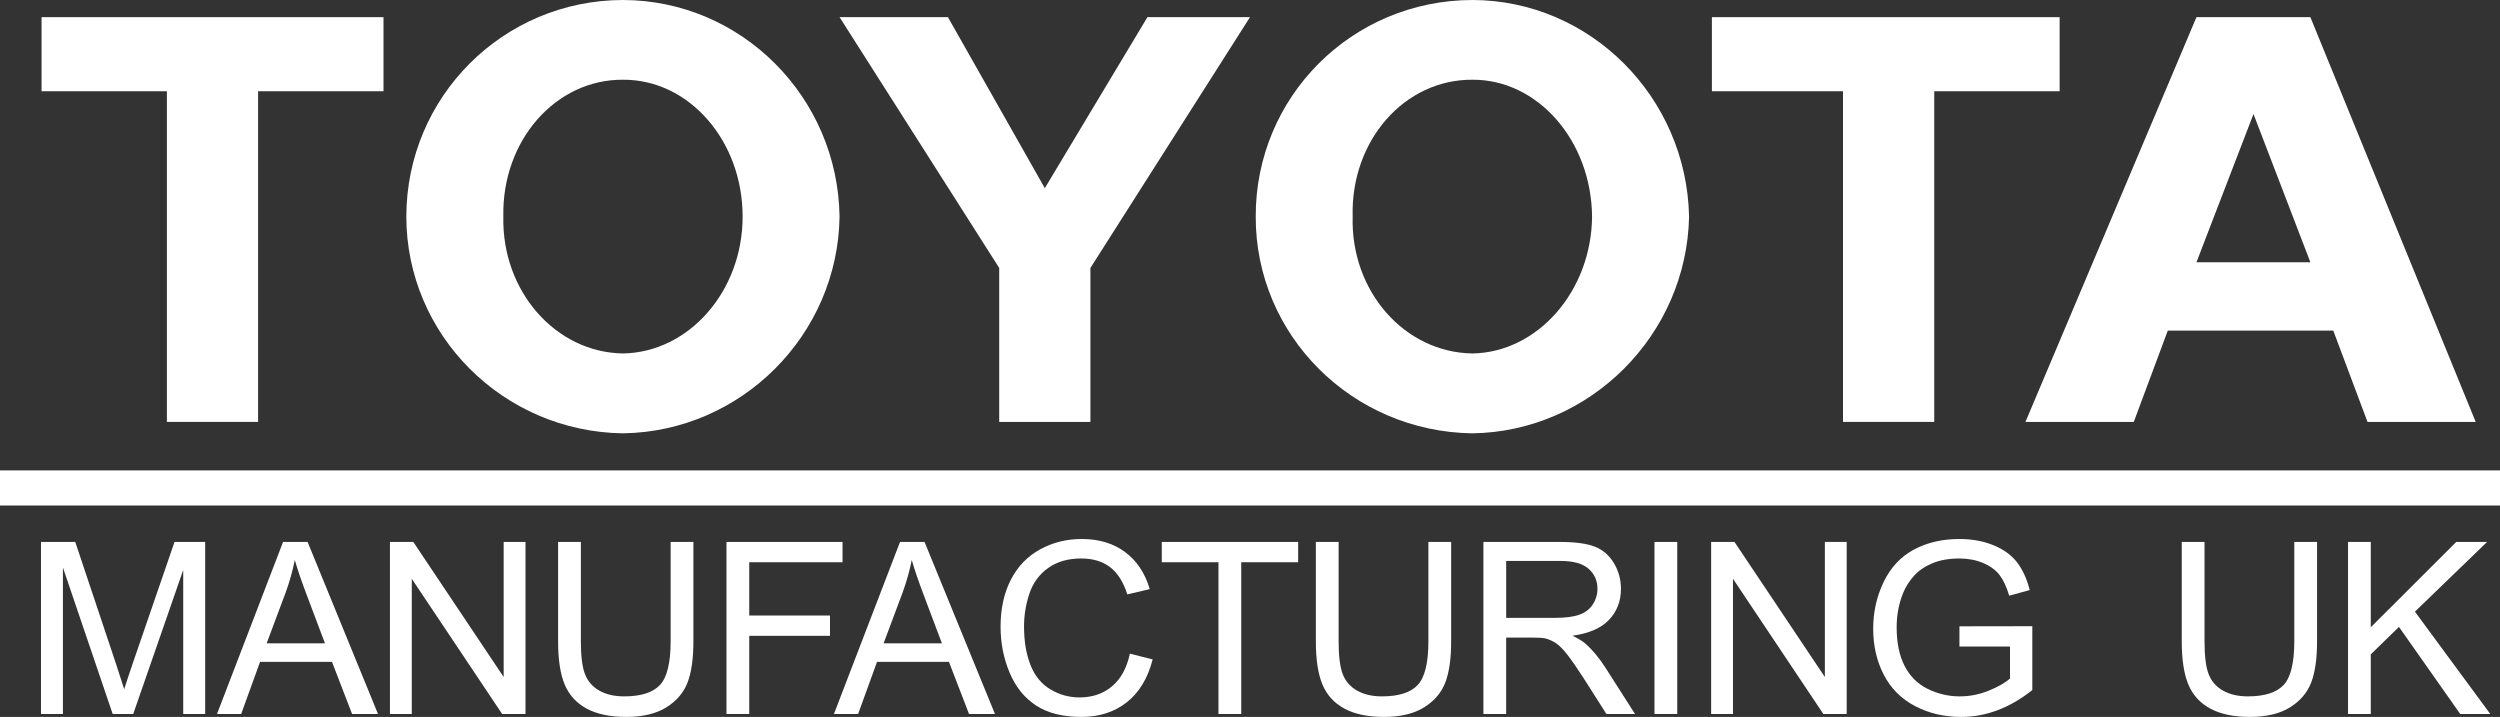
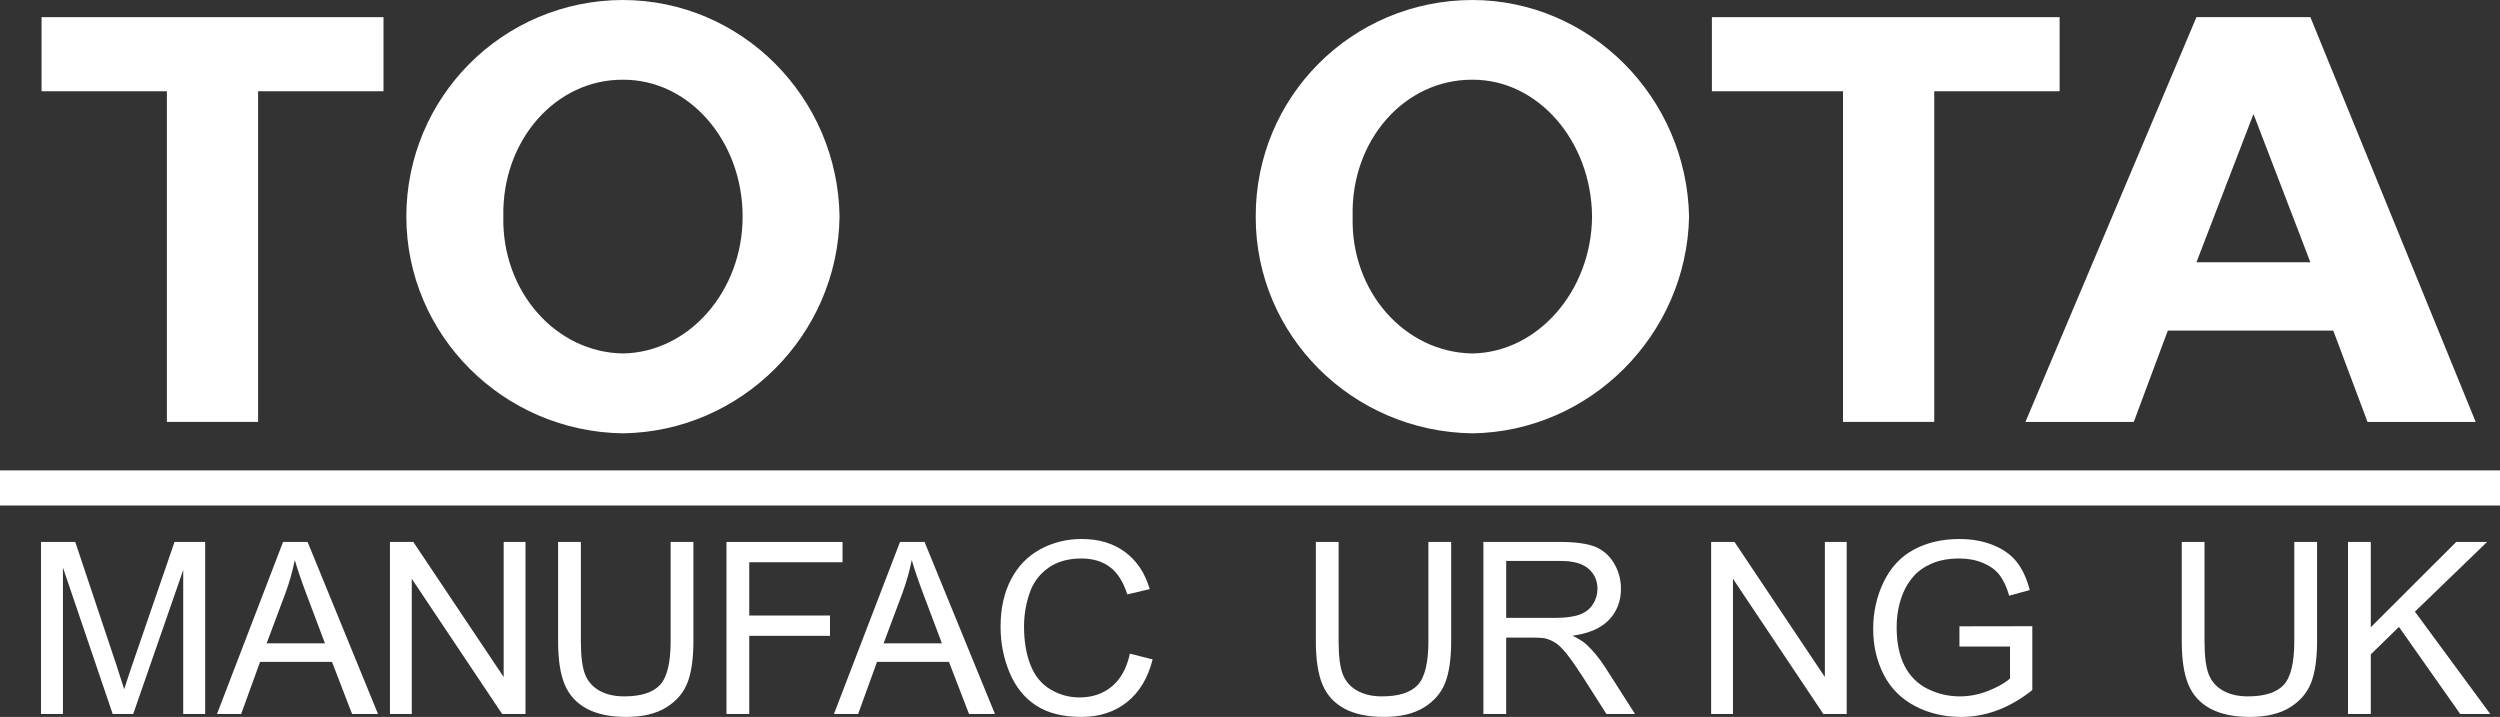
<svg xmlns="http://www.w3.org/2000/svg" id="Layer_2" width="193.011mm" height="55.349mm" viewBox="0 0 547.117 156.894">
  <rect x="0" y="0" width="547.117" height="156.894" fill="#333333" stroke="none" />
  <defs>
    <style>.cls-1{fill:#fff;stroke-width:0px;}</style>
  </defs>
  <g id="Layer_1-2">
    <path class="cls-1" d="m274.813,47.411c-.072-26.208,21.037-47.362,47.413-47.411,25.747.049,46.897,21.203,47.422,47.411-.525,25.906-21.675,47.056-47.422,47.421-26.376-.365-47.485-21.514-47.413-47.421m47.413,29.942c14.245-.221,26.048-13.593,26.193-29.942-.145-16.67-11.948-30.053-26.193-29.964-14.843-.089-26.66,13.295-26.2,29.964-.46,16.349,11.356,29.72,26.2,29.942" />
    <polygon class="cls-1" points="423.302 19.968 423.302 92.331 403.335 92.331 403.335 19.968 374.643 19.968 374.643 3.756 450.741 3.756 450.741 19.968 423.302 19.968" />
    <path class="cls-1" d="m474.415,72.351h0l-7.446,19.984h-23.707L480.689,3.753h24.929l36.179,88.582h-23.674l-7.495-19.984h-36.212Zm18.753-14.962h12.449l-12.449-32.435-12.48,32.435h12.48" />
    <polygon class="cls-1" points="56.482 19.968 56.482 92.331 36.523 92.331 36.523 19.968 9.093 19.968 9.093 3.756 83.928 3.756 83.928 19.968 56.482 19.968" />
    <path class="cls-1" d="m88.923,47.411C88.955,21.203,110.087.049,136.32,0c25.909.049,47.041,21.203,47.414,47.411-.373,25.906-21.506,47.056-47.414,47.421-26.232-.365-47.364-21.514-47.397-47.421m47.397,29.942c14.416-.221,26.201-13.593,26.201-29.942,0-16.67-11.785-30.053-26.201-29.964-14.714-.089-26.515,13.295-26.167,29.964-.348,16.349,11.453,29.72,26.167,29.942" />
-     <polygon class="cls-1" points="228.654 92.335 238.633 92.335 238.633 58.64 273.558 3.748 251.115 3.748 228.654 41.178 207.448 3.748 183.734 3.748 218.675 58.64 218.675 92.335 228.654 92.335" />
    <rect class="cls-1" y="102.947" width="547.117" height="7.682" />
    <path class="cls-1" d="m8.97,156.252v-37.65h7.499l8.912,26.657c.822,2.483,1.421,4.341,1.797,5.574.429-1.37,1.096-3.382,2.003-6.036l9.014-26.195h6.704v37.65h-4.802v-31.513l-10.942,31.513h-4.494l-10.89-32.052v32.052h-4.802Z" />
    <path class="cls-1" d="m47.489,156.252l14.459-37.65h5.368l15.41,37.65h-5.676l-4.392-11.403h-15.743l-4.135,11.403h-5.291Zm10.864-15.461h12.764l-3.93-10.427c-1.198-3.167-2.088-5.769-2.671-7.807-.479,2.415-1.156,4.812-2.028,7.191l-4.135,11.044Z" />
    <polygon class="cls-1" points="85.34 156.252 85.34 118.602 90.45 118.602 110.226 148.162 110.226 118.602 115.003 118.602 115.003 156.252 109.893 156.252 90.116 126.666 90.116 156.252 85.34 156.252" />
    <path class="cls-1" d="m146.767,118.602h4.982v21.753c0,3.784-.429,6.789-1.284,9.014-.856,2.226-2.402,4.037-4.636,5.432-2.235,1.396-5.166,2.093-8.796,2.093-3.527,0-6.412-.608-8.655-1.823-2.243-1.216-3.844-2.975-4.802-5.278-.959-2.303-1.438-5.449-1.438-9.439v-21.753h4.982v21.727c0,3.271.303,5.68.912,7.23.607,1.55,1.652,2.744,3.133,3.582,1.48.839,3.292,1.259,5.432,1.259,3.664,0,6.275-.83,7.832-2.492,1.558-1.66,2.338-4.853,2.338-9.58v-21.727Z" />
    <polygon class="cls-1" points="158.987 156.252 158.987 118.602 184.386 118.602 184.386 123.044 163.969 123.044 163.969 134.704 181.639 134.704 181.639 139.147 163.969 139.147 163.969 156.252 158.987 156.252" />
    <path class="cls-1" d="m182.507,156.252l14.459-37.65h5.368l15.41,37.65h-5.676l-4.392-11.403h-15.743l-4.135,11.403h-5.291Zm10.864-15.461h12.764l-3.93-10.427c-1.198-3.167-2.088-5.769-2.671-7.807-.479,2.415-1.155,4.812-2.028,7.191l-4.135,11.044Z" />
    <path class="cls-1" d="m247.273,143.051l4.982,1.259c-1.044,4.093-2.924,7.213-5.638,9.362-2.713,2.149-6.031,3.222-9.951,3.222-4.059,0-7.358-.825-9.901-2.478-2.543-1.653-4.478-4.045-5.804-7.178-1.327-3.134-1.99-6.499-1.99-10.094,0-3.92.748-7.341,2.247-10.26,1.498-2.918,3.63-5.137,6.396-6.652,2.765-1.515,5.808-2.273,9.129-2.273,3.767,0,6.935.959,9.504,2.876,2.568,1.919,4.356,4.615,5.367,8.091l-4.905,1.156c-.873-2.739-2.14-4.735-3.801-5.984-1.66-1.25-3.75-1.875-6.266-1.875-2.894,0-5.312.693-7.255,2.08-1.944,1.387-3.31,3.249-4.097,5.586-.788,2.338-1.182,4.747-1.182,7.23,0,3.202.467,5.996,1.4,8.385s2.384,4.174,4.354,5.355c1.969,1.182,4.1,1.772,6.394,1.772,2.79,0,5.153-.804,7.088-2.414,1.935-1.609,3.245-3.998,3.93-7.166" />
-     <polygon class="cls-1" points="266.658 156.252 266.658 123.044 254.253 123.044 254.253 118.602 284.096 118.602 284.096 123.044 271.64 123.044 271.64 156.252 266.658 156.252" />
    <path class="cls-1" d="m312.599,118.602h4.982v21.753c0,3.784-.429,6.789-1.284,9.014-.856,2.226-2.402,4.037-4.636,5.432-2.235,1.396-5.167,2.093-8.796,2.093-3.527,0-6.412-.608-8.655-1.823-2.243-1.216-3.844-2.975-4.802-5.278-.959-2.303-1.438-5.449-1.438-9.439v-21.753h4.982v21.727c0,3.271.303,5.68.912,7.23.607,1.55,1.652,2.744,3.133,3.582,1.48.839,3.291,1.259,5.432,1.259,3.664,0,6.274-.83,7.832-2.492,1.558-1.66,2.338-4.853,2.338-9.58v-21.727Z" />
    <path class="cls-1" d="m324.639,156.253v-37.651h16.694c3.356,0,5.907.339,7.653,1.015,1.747.676,3.142,1.871,4.186,3.582,1.045,1.713,1.567,3.604,1.567,5.676,0,2.671-.865,4.923-2.594,6.755-1.73,1.832-4.401,2.996-8.013,3.492,1.318.634,2.319,1.259,3.004,1.875,1.455,1.335,2.834,3.004,4.136,5.009l6.549,10.247h-6.266l-4.982-7.833c-1.455-2.261-2.655-3.989-3.597-5.189-.941-1.198-1.784-2.037-2.529-2.517-.745-.479-1.503-.813-2.273-1.002-.565-.119-1.49-.179-2.774-.179h-5.779v16.72h-4.982Zm4.982-21.035h10.709c2.277,0,4.058-.235,5.343-.707,1.284-.47,2.26-1.224,2.927-2.26.667-1.036,1.002-2.162,1.002-3.377,0-1.781-.646-3.245-1.939-4.392-1.293-1.146-3.334-1.72-6.125-1.72h-11.916v12.456Z" />
-     <rect class="cls-1" x="362.079" y="118.601" width="4.982" height="37.65" />
    <polygon class="cls-1" points="374.478 156.252 374.478 118.602 379.589 118.602 399.365 148.162 399.365 118.602 404.142 118.602 404.142 156.252 399.03 156.252 379.256 126.666 379.256 156.252 374.478 156.252" />
    <path class="cls-1" d="m428.817,141.485v-4.417l15.949-.026v13.972c-2.449,1.951-4.974,3.42-7.576,4.404-2.604.984-5.274,1.477-8.014,1.477-3.699,0-7.059-.792-10.08-2.376-3.022-1.583-5.304-3.873-6.845-6.871-1.541-2.995-2.311-6.343-2.311-10.042,0-3.663.765-7.084,2.299-10.259,1.531-3.177,3.737-5.535,6.613-7.076,2.877-1.541,6.189-2.312,9.94-2.312,2.722,0,5.182.442,7.383,1.323,2.2.882,3.924,2.11,5.175,3.686,1.25,1.575,2.2,3.63,2.851,6.163l-4.494,1.233c-.565-1.918-1.268-3.424-2.107-4.52-.839-1.095-2.037-1.973-3.595-2.632-1.558-.66-3.287-.989-5.188-.989-2.277,0-4.247.346-5.907,1.04-1.662.693-3.001,1.605-4.02,2.735-1.018,1.13-1.81,2.371-2.375,3.725-.959,2.328-1.439,4.853-1.439,7.576,0,3.356.578,6.163,1.734,8.424,1.156,2.26,2.838,3.938,5.046,5.033,2.209,1.096,4.554,1.644,7.037,1.644,2.158,0,4.263-.416,6.317-1.246,2.055-.83,3.613-1.717,4.674-2.658v-7.012h-11.069Z" />
    <path class="cls-1" d="m502.099,118.602h4.982v21.753c0,3.784-.428,6.789-1.284,9.014-.856,2.226-2.402,4.037-4.635,5.432-2.235,1.396-5.167,2.093-8.797,2.093-3.527,0-6.412-.608-8.655-1.823-2.243-1.216-3.844-2.975-4.802-5.278-.959-2.303-1.438-5.449-1.438-9.439v-21.753h4.982v21.727c0,3.271.303,5.68.912,7.23.608,1.55,1.652,2.744,3.133,3.582,1.48.839,3.292,1.259,5.432,1.259,3.664,0,6.275-.83,7.833-2.492,1.557-1.66,2.337-4.853,2.337-9.58v-21.727Z" />
    <polygon class="cls-1" points="513.857 156.252 513.857 118.602 518.839 118.602 518.839 137.273 537.536 118.602 544.29 118.602 528.496 133.857 544.985 156.252 538.41 156.252 525.004 137.196 518.839 143.205 518.839 156.252 513.857 156.252" />
  </g>
</svg>